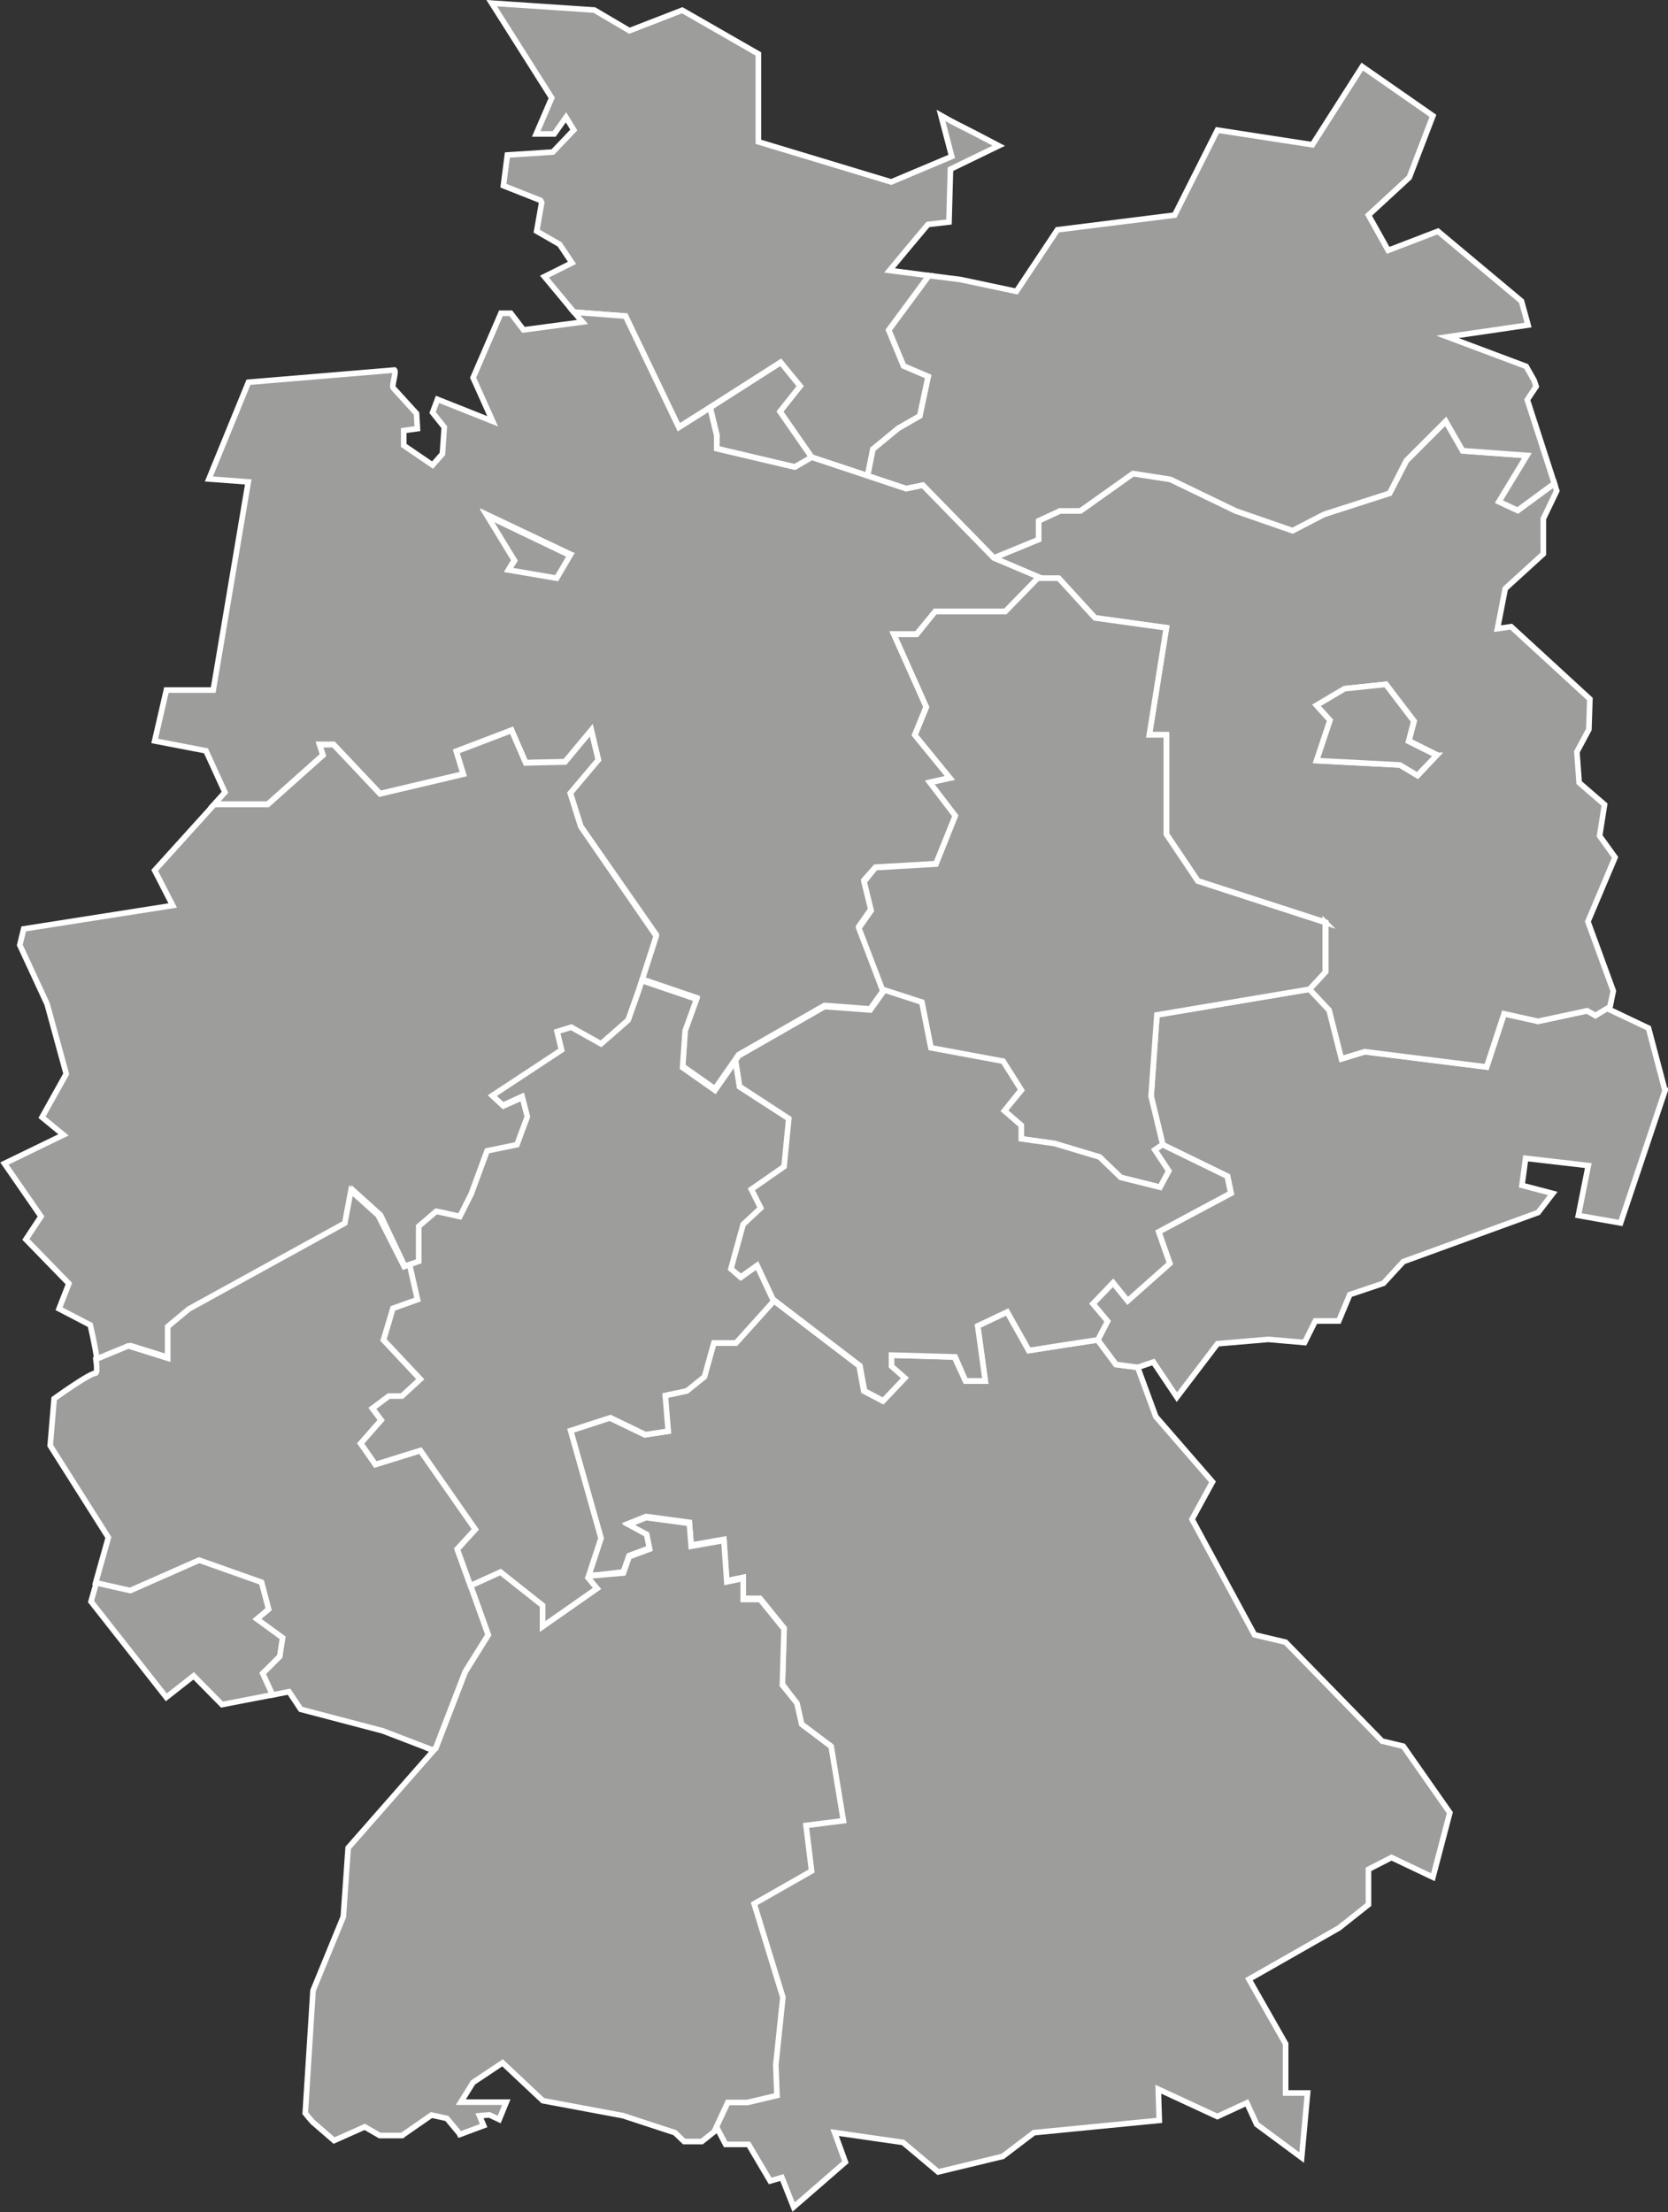
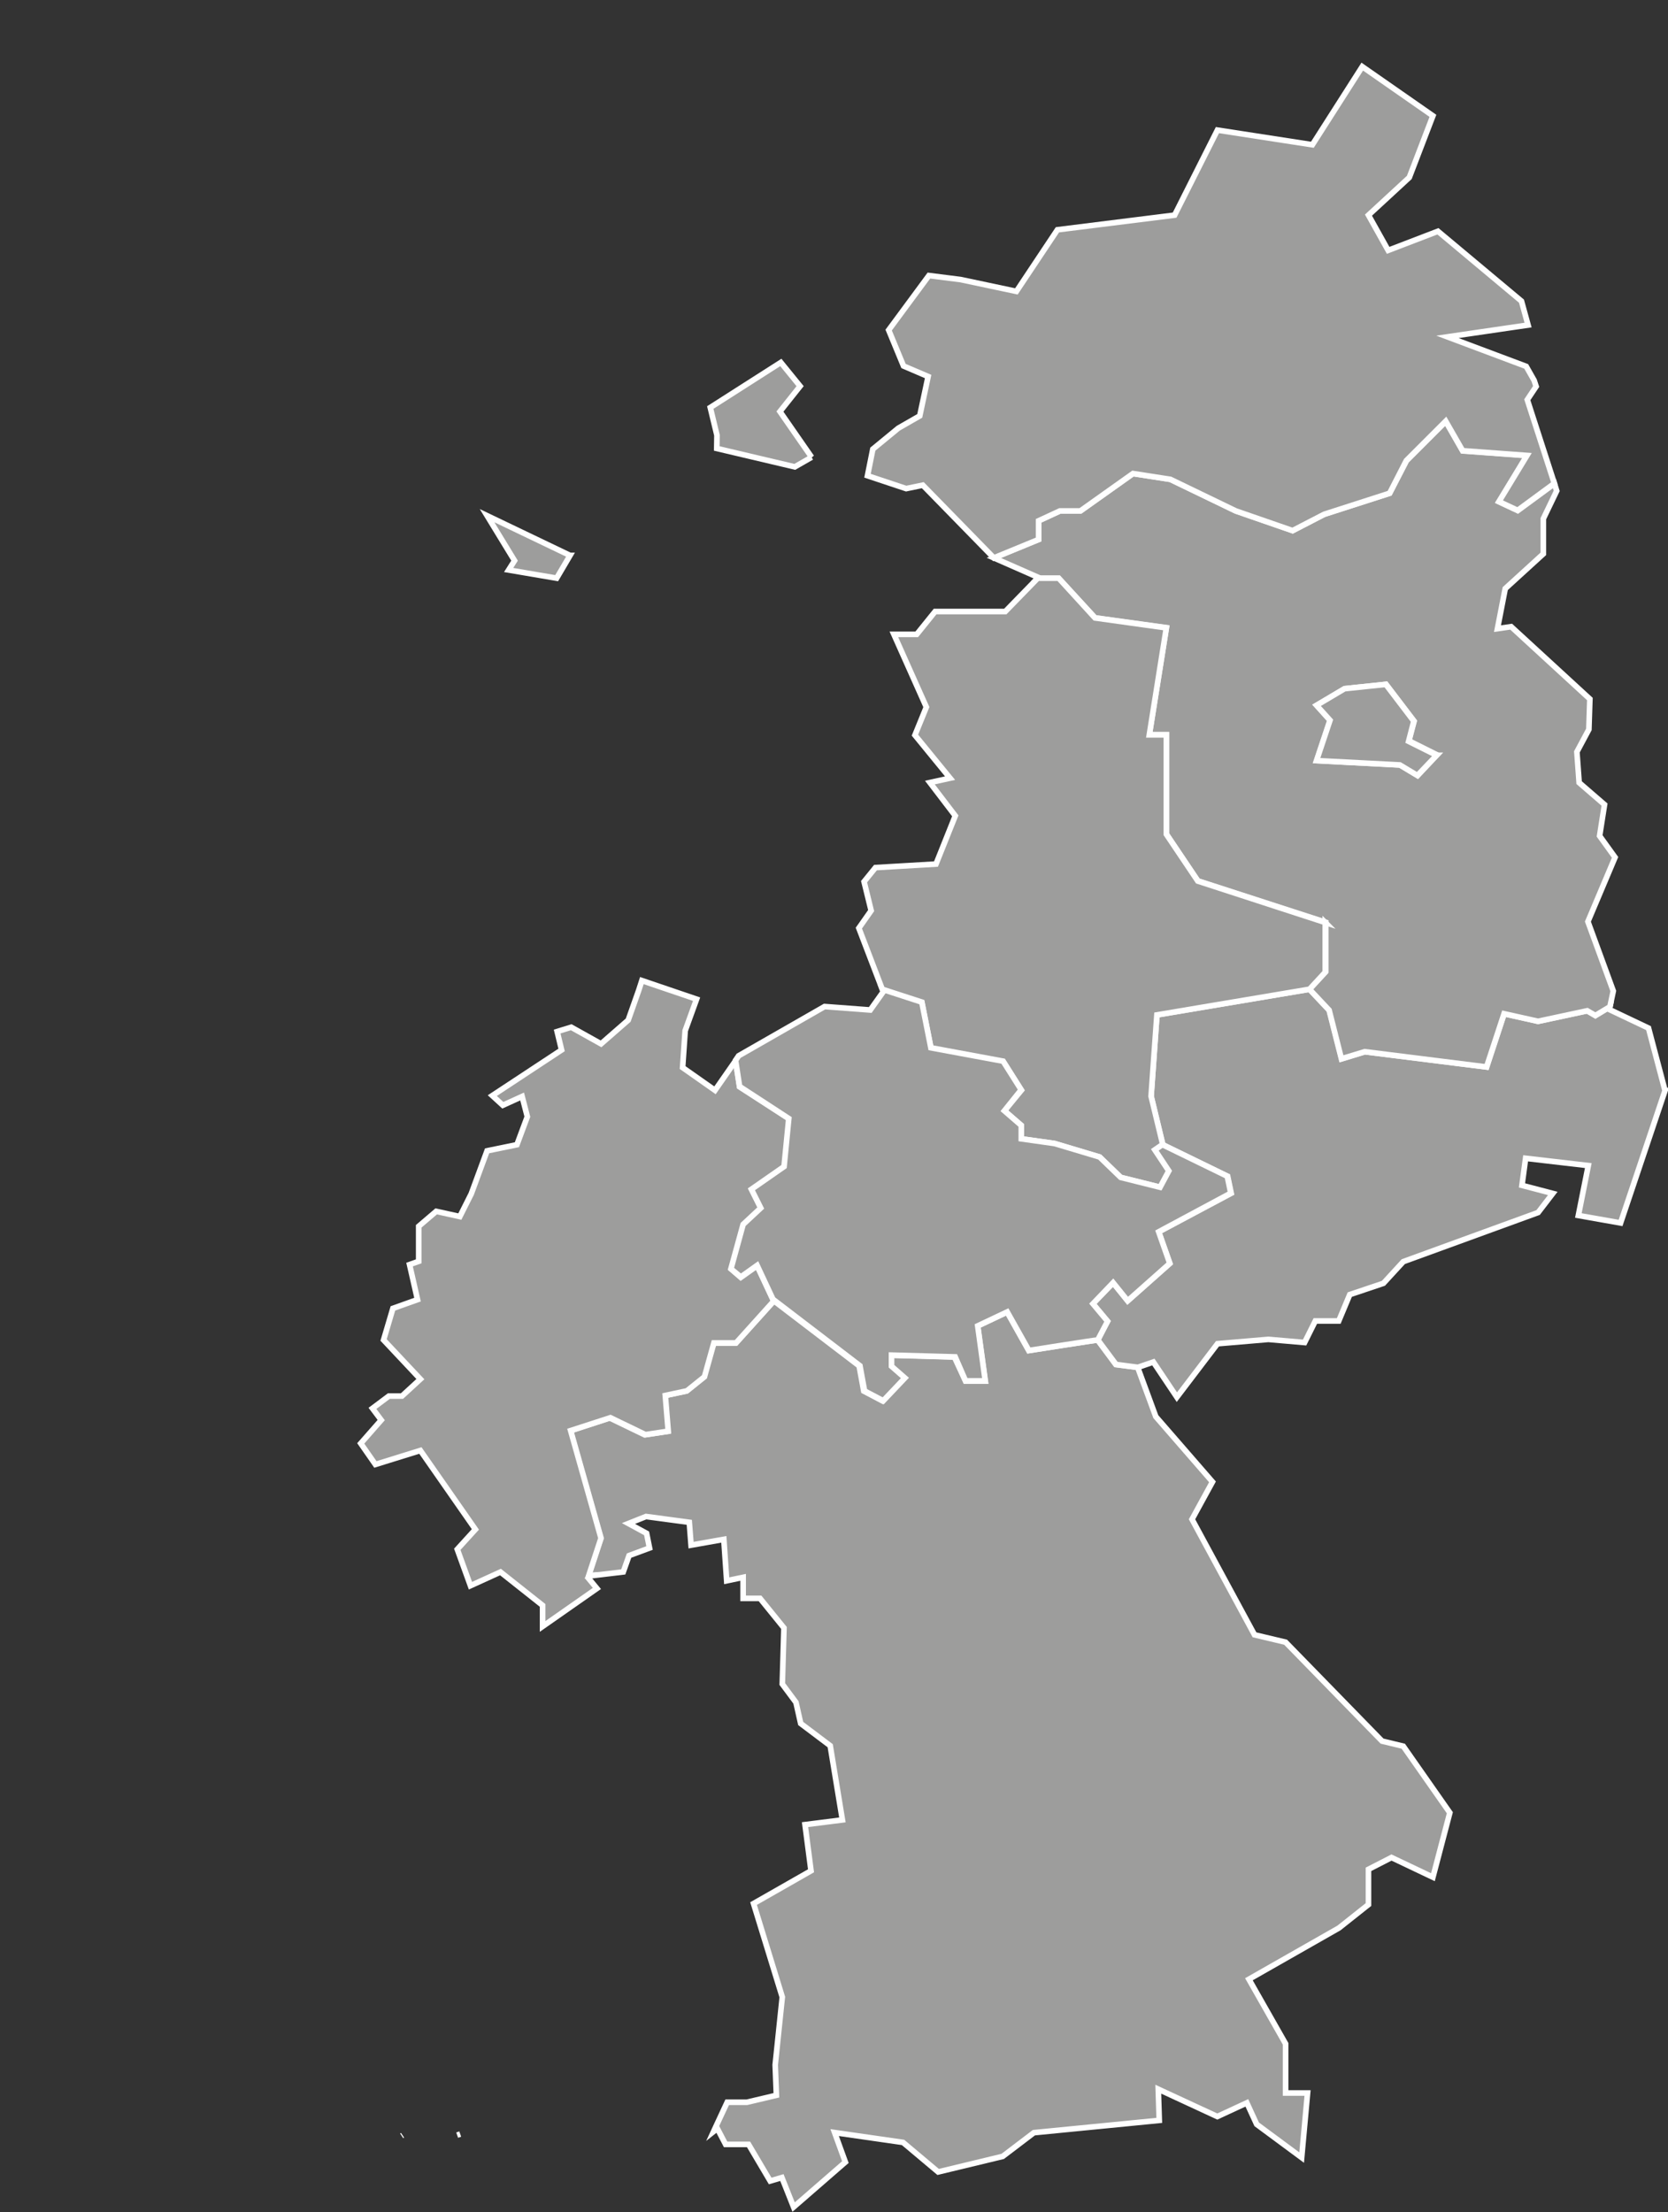
<svg xmlns="http://www.w3.org/2000/svg" id="DE_na_www" viewBox="0 0 169.51 224.8">
  <rect x="0" y="0" width="169.51" height="224.8" fill="#333333" stroke="none" />
  <defs>
    <style>.cls-1{fill:#9d9d9c;stroke:#fff;stroke-miterlimit:10;stroke-width:.57px}</style>
  </defs>
  <path class="cls-1" d="M204.27 217.08l-1.72 6.55-4.21-2-2.34 1.2v3.58l-3 2.38-9.15 5.21 3.73 6.56v5h2.23l-.6 6.56-4.57-3.38-1-2.18-3 1.39-6-2.78.1 3.17-12.74 1.25-3.17 2.41-6.56 1.58-3.57-3-6.95-1 1.09 3-5.26 4.57-1.19-3-1.19.35-2.2-3.72h-2.33l-.84-1.61-.38.3.29-.63 1.09-2.34h2l3-.71-.12-3.09.72-6.89-2.92-9.5 5.84-3.33-.61-4.69 3.8-.48-1.24-7.54-3-2.26-.48-2.14-1.39-1.87.17-5.7-2.43-3h-1.72v-2.14l-1.67.35-.29-4.21-3.33.59-.18-2.32-4.4-.59-1.78.71 1.84 1 .3 1.49-2.08.77-.59 1.66-3.27.39h-.27l1.25-3.8-3.09-10.93 4-1.31 3.56 1.72 2.32-.35-.3-3.63 2.2-.47 1.78-1.43 1-3.44h2.25l3.81-4.23.07-.07 8.66 6.61.47 2.56 1.9 1 2.2-2.32-1.36-1.19v-1.13l6.47.18 1.13 2.44h2l-.77-5.59 3-1.42 2.2 3.92s6.77-1.07 7-1.07l1.85 2.49 2.22.29 1.84 5 5.76 6.63-2.08 3.8 6.35 11.74 3.16.75 9.8 10.05 2.16.52z" transform="translate(-56.93 -32.88)" />
  <path class="cls-1" d="M169.21 110.82l-4.52 13.45-4.29-.76 1.01-5.07-6.37-.74-.37 2.75 3.13.82-1.49 1.94-13.7 4.99-2.02 2.2-3.42 1.15-1.12 2.68h-2.38l-1.09 2.19-3.68-.32-5.17.44-4.13 5.43-2.39-3.57-1.57.54-2.22-.29-1.85-2.49.96-1.9-1.49-1.78 2.08-2.14 1.48 1.84 4.28-3.8-1.13-3.21 7.37-3.92-.36-1.72-6.59-3.21-1.19-4.93.59-8.26 15.51-2.61 2.02 2.13 1.25 4.94 2.37-.72 12.36 1.55 1.78-5.41 3.45.77 4.99-1.07.83.48 1.48-.89-.06.28 3.98 1.89 1.68 6.35z" />
  <path class="cls-1" d="M221.06 120l-1.57-2.18.5-3.18-2.58-2.23-.23-3.13 1.22-2.28.1-3.09-8-7.35-1.39.2.79-4.07 3.87-3.53v-3.57l1.36-2.83-.23-.74-3.73 2.74-1.9-.89 2.85-4.69-6.54-.48-1.72-3-4 4-1.71 3.3-6.65 2.14-3.21 1.66-5.77-2-6.65-3.21-3.8-.59-5.35 3.8h-2.08l-2.16 1v1.9l-4.55 1.87 4.55 2-.09.09h2.13l3.69 4 7.25 1-1.73 10.87h1.73v10.1l3.2 4.76 13 4.21v5l-1.66 1.8 2 2.13 1.25 4.94 2.37-.72L208 141.3l1.78-5.41 3.45.77 5-1.07.83.48 1.48-.89.34-1.6-2.58-7.05zM201 111.68l-1.78-1.07-8.47-.44 1.37-4.1-1.37-1.52 2.85-1.69 4.19-.44 2.85 3.74-.53 2 2.85 1.42z" transform="translate(-56.93 -32.88)" />
  <path class="cls-1" d="M214.89 82l-3.73 2.74-1.9-.89 2.85-4.69-6.54-.48-1.72-3-4 4-1.7 3.32-6.65 2.14-3.21 1.66-5.77-2-6.65-3.21-3.8-.59-5.35 3.8h-2.08l-2.16 1v1.9l-4.55 1.87-7.22-7.39-1.69.35-3.93-1.31.54-2.7 2.59-2.13 2.18-1.25.85-4-2.5-1.07-1.51-3.65 4.09-5.54 3.23.41 5.66 1.2 4.17-6.26 11.91-1.49 4.35-8.64 9.65 1.49 5.07-7.94 7.18 5-2.4 6.26-4.15 3.83 2 3.58 5.06-1.94 8.49 7.1.67 2.43-8.19 1.2 8 3 .81 1.43.2.61-.9 1.35z" transform="translate(-56.93 -32.88)" />
-   <path class="cls-1" d="M158.43 47.69l-4.91 2.38-.15 5.37-2.14.25q-2 2.37-3.9 4.67l4 .52-4.09 5.54 1.51 3.65 2.5 1.07-.85 4-2.18 1.25-2.59 2.13-.54 2.7-5.68-1.89-3.22-4.64 2.05-2.58-2-2.41-7.17 4.58-3.17 2L120.5 65l-5.24-.4-3-3.61 2.8-1.4-1.26-1.88-2.33-1.34.51-2.91-.12-.22-3.77-1.49.4-3.12 4.62-.3 2.13-2.24-.79-1.29-1.2 1.69h-1.83l1.58-3.66-6.1-9.63 10.43.7 3.57 2.1 5.36-2.08 7.74 4.44v8.93l13.5 4.08 6.15-2.59c-.36-1.39-.72-2.78-1.09-4.17l1 .56c.54.29.95.49 1.07.55.56.28 1.6.81 3.8 1.97z" transform="translate(-56.93 -32.88)" />
-   <path class="cls-1" d="M157.93 89.58l-7.22-7.39-1.69.35-3.93-1.31-5.68-1.89-1.71 1-7.93-1.87v-1.34l-.68-2.82-3.17 2L120.5 65l-5.24-.4.87 1-6 .8-1.29-1.69h-1l-2.83 6.55 1.99 4.43-5.61-2.23-.5 1.34 1.19 1.49-.19 2.71-1 1.14-2.93-2v-1.51l1.39-.19-.09-1.54-2.35-2.58c-.23-.2.34-1.64.11-1.84l-14.84 1.24-1.89 4.62-2.13 5.21 4 .3L78.6 103h-4.76l-1.19 5.17 5.21 1 1.93 4.22-1.08 1.2h5.44l5.61-5-.35-1.07h1.42l4.72 5 8.47-2-.71-2.31 5.61-2.14 1.43 3.3 4-.09 2.67-3.21.71 3-2.85 3.38 1.07 3.39 7.66 11-1.46 4.53 5.56 1.89-1.16 3.2-.26 3.75 3.29 2.31 2.09-3 .32-.47 8.73-5 4.64.35 1.33-1.87-.09-.23-2.4-6.27 1.25-1.78-.72-2.94 1.17-1.31 6.15-.36 2-4.9-2.58-3.38 2-.45-3.57-4.37 1.16-2.85-3.3-7.39h2.32L152 95h7.13l3.3-3.39.09-.09zm-44.43 2l-4.88-.83.6-1-2.79-4.57 8.43 4zM85.4 201.18l-1.73 1.72 1 2.19-5.18 1-2.88-2.92-2.78 2.18-7.65-9.73c.18-.65.36-1.3.55-1.95l3.51.79 7-3.09 6.35 2.25.72 2.74-1.19 1 2.61 1.9zM139.41 223l-5.84 3.33 2.92 9.5-.72 6.89.12 3.09-3 .71h-2l-1.09 2.34-.29.63-1.26 1h-1.79l-.94-.9-5.28-1.73-8.14-1.52-4.1-3.85-3 2-1.24 2h4.62l-.72 1.76-1-.47-1 .09.42 1-2.39.89-1.35-1.62-1.56-.34-3 2.08h-2.26L94 249l-3.12 1.39-2.16-1.87c-.25-.27-.5-.57-.77-.91q.39-6.24.79-12.46l3.08-7.5c.16-2.34.33-4.69.49-7l8.69-9.9-.16-.06.37-.15 3-7.78 2.34-3.75-1.8-5 3.05-1.39 4.28 3.39v2.14l5.52-3.86-.86-1 .3-.29 3.24-.28.59-1.66 2.08-.77-.3-1.49-1.84-1 1.78-.71 4.4.59.18 2.32 3.33-.59.29 4.21 1.67-.35v2.14h1.72l2.43 3-.17 5.7 1.48 1.84.48 2.14 3 2.26 1.24 7.54-3.8.48zM98 249.84h-.14" transform="translate(-56.93 -32.88)" />
-   <path class="cls-1" d="M123.62 128l-1.46 4.53-.32 1-1.07 3L118 139l-3-1.69-1.43.44.45 1.87-7 4.64 1.07 1 2-.89.53 2-1.06 2.85-3 .62-1.61 4.37-1.16 2.31-2.4-.53-1.78 1.52v3.56l-.93.33-.59.2-2.49-5.25-2.77-2.5-.62 3.3-15.86 8.73-2.14 1.78v3.21l-4-1.25-3.43 1.38c-.19-1.45-.68-3.48-.68-3.48l-3.17-1.65 1-2.56-4.37-4.49 1.54-2.33-3.72-5.38 6-2.91-2.18-1.79 2.46-4.41c-.64-2.36-1.29-4.73-1.94-7.09q-1.38-3-2.78-6c.14-.55.27-1.09.4-1.64l15.14-2.38-1.83-3.57 6.06-6.7h5.44l5.61-5-.35-1.07h1.42l4.72 5 8.47-2-.71-2.31 5.61-2.14 1.43 3.3 4-.09 2.67-3.21.71 3-2.85 3.38 1.07 3.39z" transform="translate(-56.93 -32.88)" />
-   <path class="cls-1" d="M106.54 199l-2.34 3.75-3 7.78-.37.15-5-1.92-8.34-2.19-1.19-1.79-1.67.33-1-2.19 1.73-1.72.29-1.9-2.61-1.9 1.19-1-.72-2.74-6.35-2.25-7 3.09-3.51-.79 1.29-4.6-5.91-9.34.4-4.76s3.57-2.58 4.17-2.58c.21 0 .19-.63.08-1.43l3.29-1.36 4 1.25v-3.21l2.14-1.78 15.86-8.73.62-3.3 2.77 2.5 2.64 5.21.59-.2.81 3.56-2.5.89-1 3.21 3.74 4-1.87 1.72h-1.32L94.78 176l.89 1.19-2.08 2.37 1.49 2.14 4.57-1.42 5.59 8-1.84 2 1.34 3.7z" transform="translate(-56.93 -32.88)" />
  <path class="cls-1" d="M40.91 216.97l-.09.06M46.77 216.85l-.31.11M163.62 102.29l-.01.01M105.46 58.75h-.12M146 76.75l-1.96 2.05-1.78-1.07-8.47-.44 1.37-4.1-1.37-1.52 2.85-1.69 4.19-.44 2.85 3.74-.53 2.05 2.85 1.42zM57.93 56.44l-1.36 2.31-4.88-.83.6-.95-2.79-4.57 8.43 4.04zM82.48 46.46l-1.71.98-7.93-1.87.02-1.34-.68-2.82 7.17-4.58 1.96 2.41-2.05 2.58 3.22 4.64zM79.73 118.58l-3.32 2.31.95 1.9-1.79 1.67-1.24 4.51.95.83 1.66-1.18 1.61 3.44.06.17-3.81 4.23h-2.25l-.96 3.44-1.78 1.43-2.2.47.3 3.63-2.32.35-3.56-1.72-4.04 1.31 3.09 10.93-1.25 3.8.27-.02-.3.29.86 1.04-5.52 3.86v-2.14l-4.28-3.39-3.05 1.39-1.34-3.7 1.84-2.02-5.59-8.02-4.57 1.42-1.49-2.14 2.08-2.37-.89-1.19 1.67-1.25h1.33l1.87-1.72-3.74-3.98.95-3.21 2.5-.89-.81-3.56.93-.33v-3.56l1.78-1.52 2.4.53 1.16-2.31 1.61-4.37 3.03-.62 1.06-2.85-.53-2.05-1.96.89-1.07-.98 7.04-4.64-.45-1.87 1.43-.44 3.03 1.69 2.76-2.41 1.07-3.03.32-.99 5.56 1.89-1.16 3.2-.26 3.75 3.29 2.31 2.09-3 .41 2.65 5.05 3.26-.48 4.88zM134.68 93.74v5.05l-1.6 1.73-15.51 2.61-.59 8.26 1.19 4.93-.77.53 1.42 2.14-.89 1.66-4.04-1.01-2.14-2.07-4.57-1.37-3.39-.48v-1.36l-1.72-1.49 1.72-2.08-1.84-2.91-7.34-1.36-.92-4.64-4-1.3h-.01l-2.4-6.27 1.25-1.78-.72-2.94 1.16-1.43 6.15-.36 1.96-4.9-2.58-3.38 2.05-.45-3.57-4.37 1.16-2.85-3.3-7.39h2.32l1.87-2.32h7.13l3.3-3.39h2.13l3.69 4.04 7.25 1.01-1.73 10.87h1.73v10.1l3.2 4.76 12.95 4.21z" />
  <path class="cls-1" d="M174.68 158.05l1.13 3.21-4.28 3.8-1.48-1.84-2.05 2.14 1.49 1.78-1 1.9c-.23 0-7 1.07-7 1.07l-2.2-3.92-3 1.42.77 5.59h-2l-1.06-2.44-6.47-.18v1.13l1.36 1.19-2.2 2.32-1.9-1-.47-2.56-8.71-6.66-.13-.1-1.61-3.44-1.66 1.18-1-.83 1.24-4.51 1.79-1.67-.95-1.9 3.32-2.31.48-4.88-5-3.26-.41-2.65.32-.47 8.73-5 4.64.35 1.33-1.87-.09-.23 4 1.3.92 4.64 7.34 1.36 1.84 2.91-1.71 2.13 1.72 1.49v1.36l3.39.48 4.57 1.37 2.14 2.07 4 1 .89-1.66-1.42-2.14.77-.53 6.59 3.21.36 1.72z" transform="translate(-56.93 -32.88)" />
</svg>